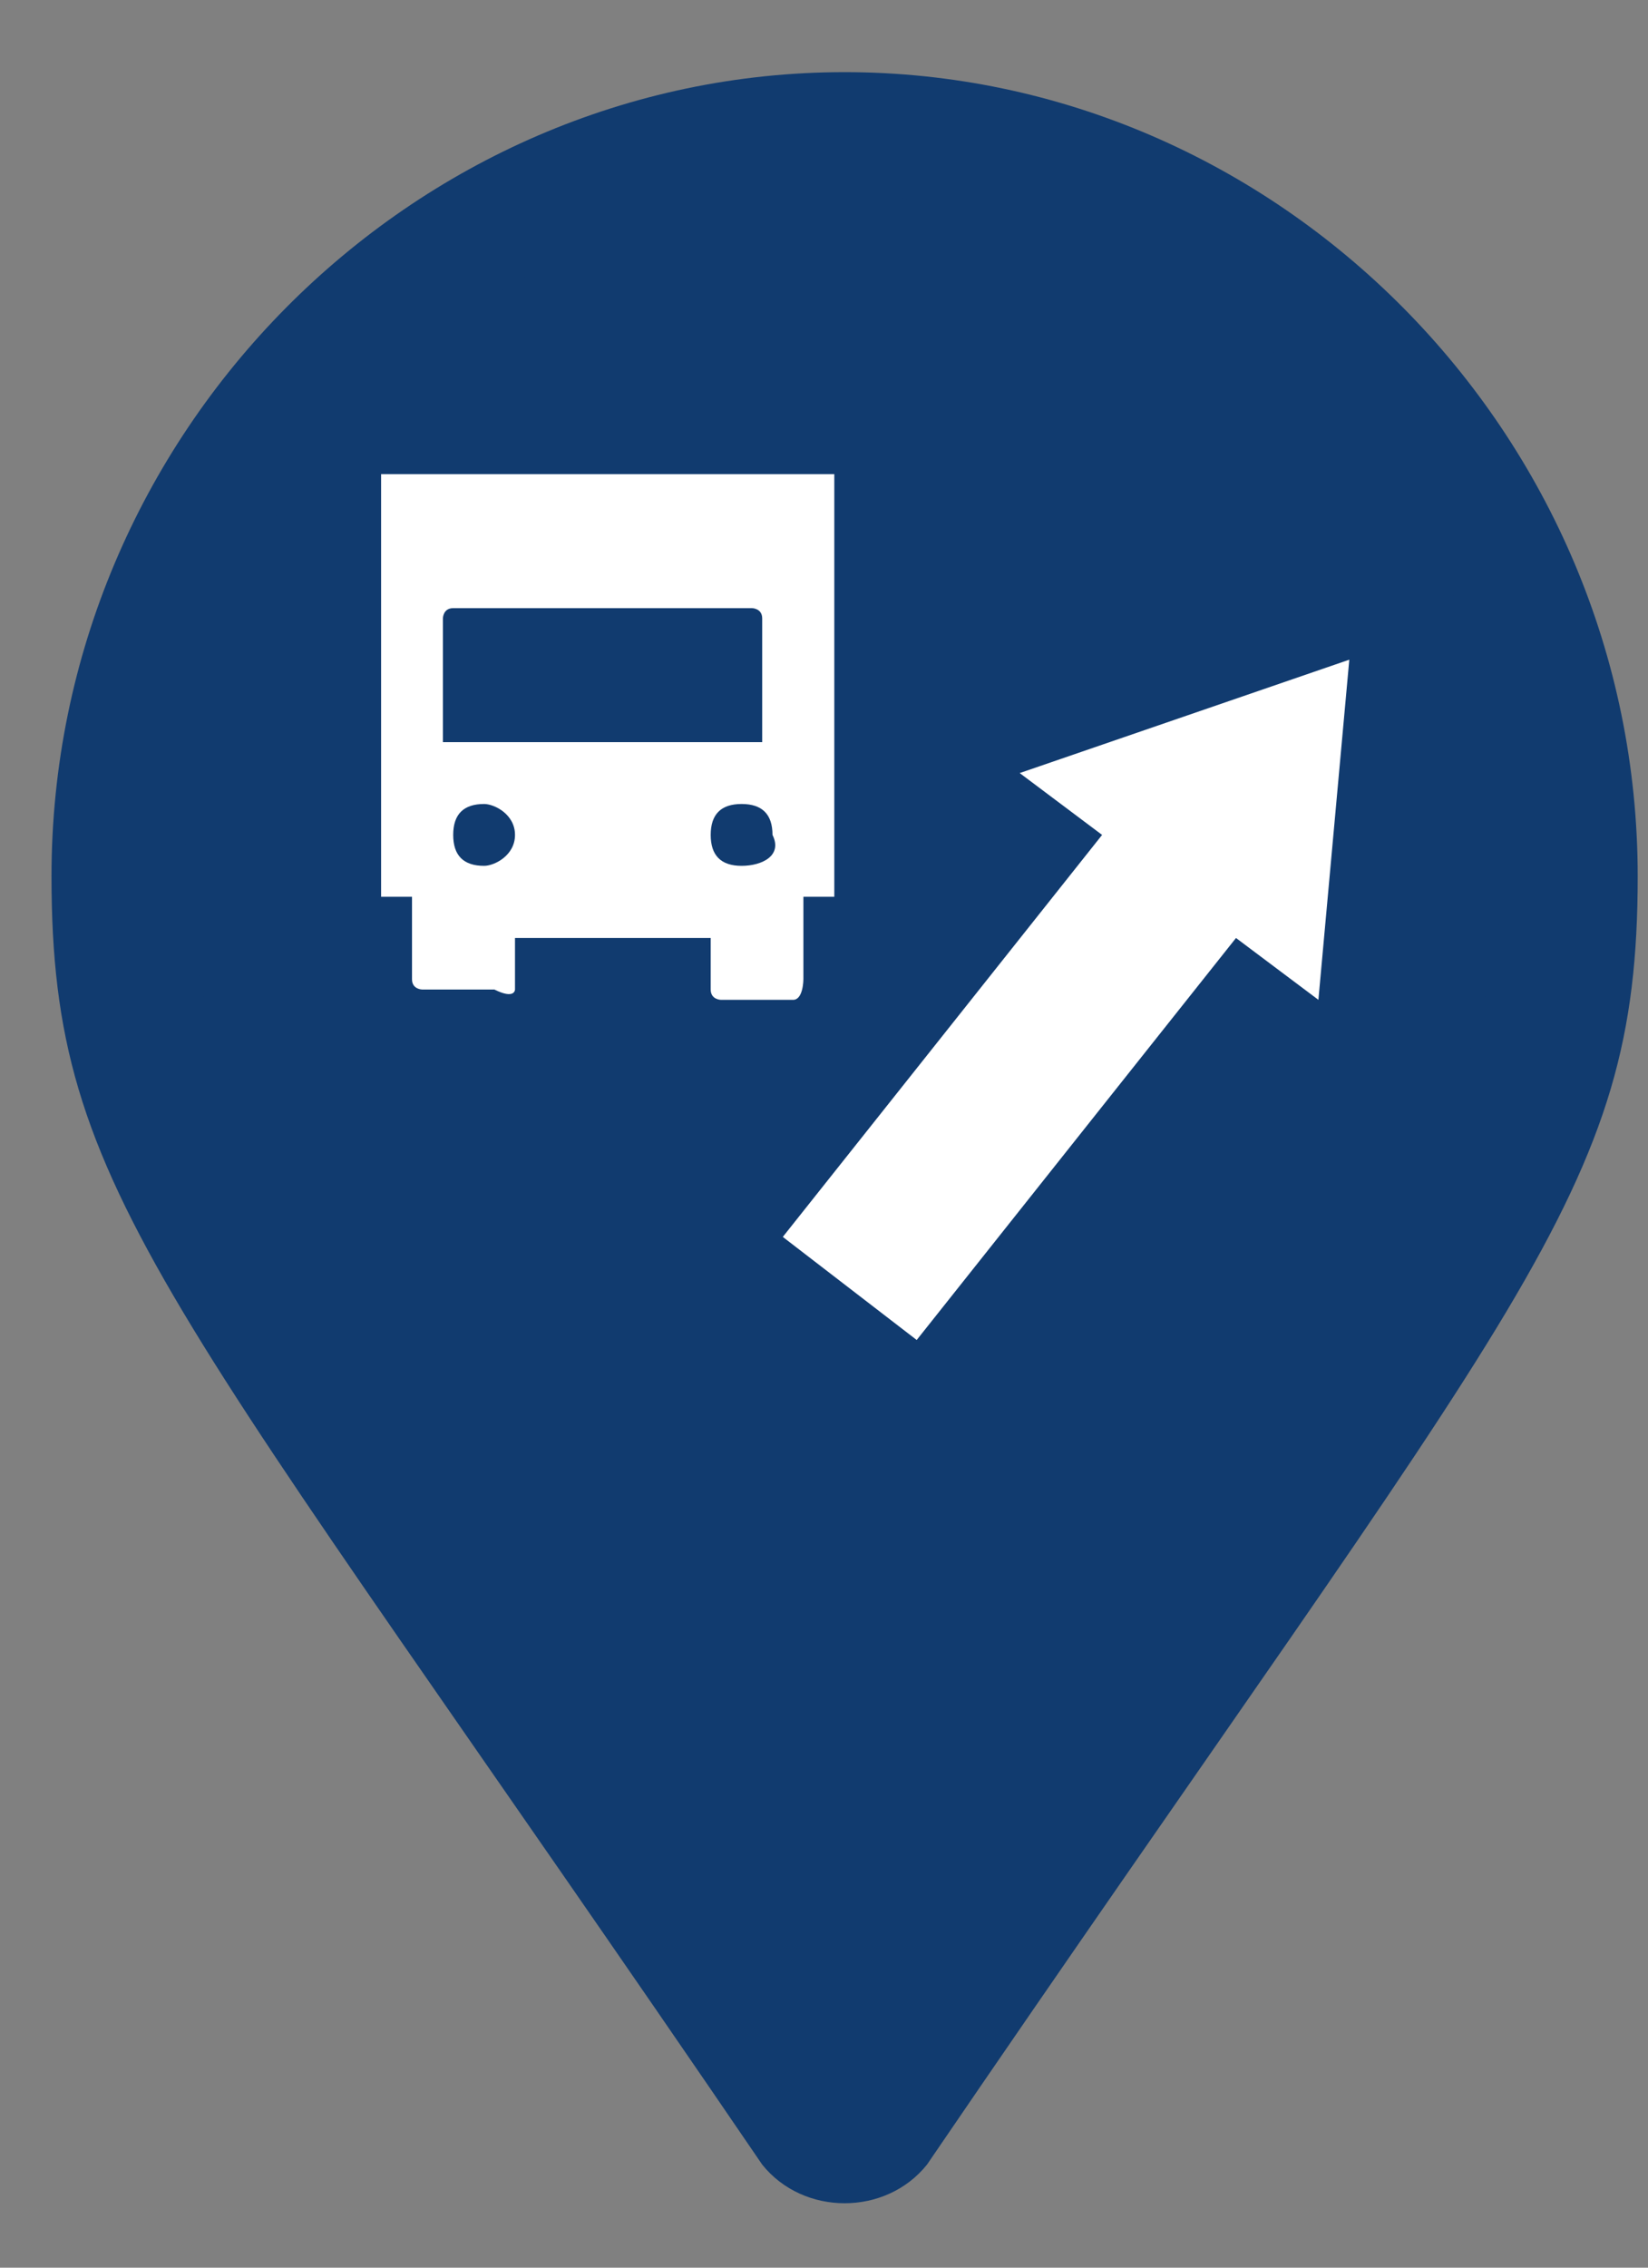
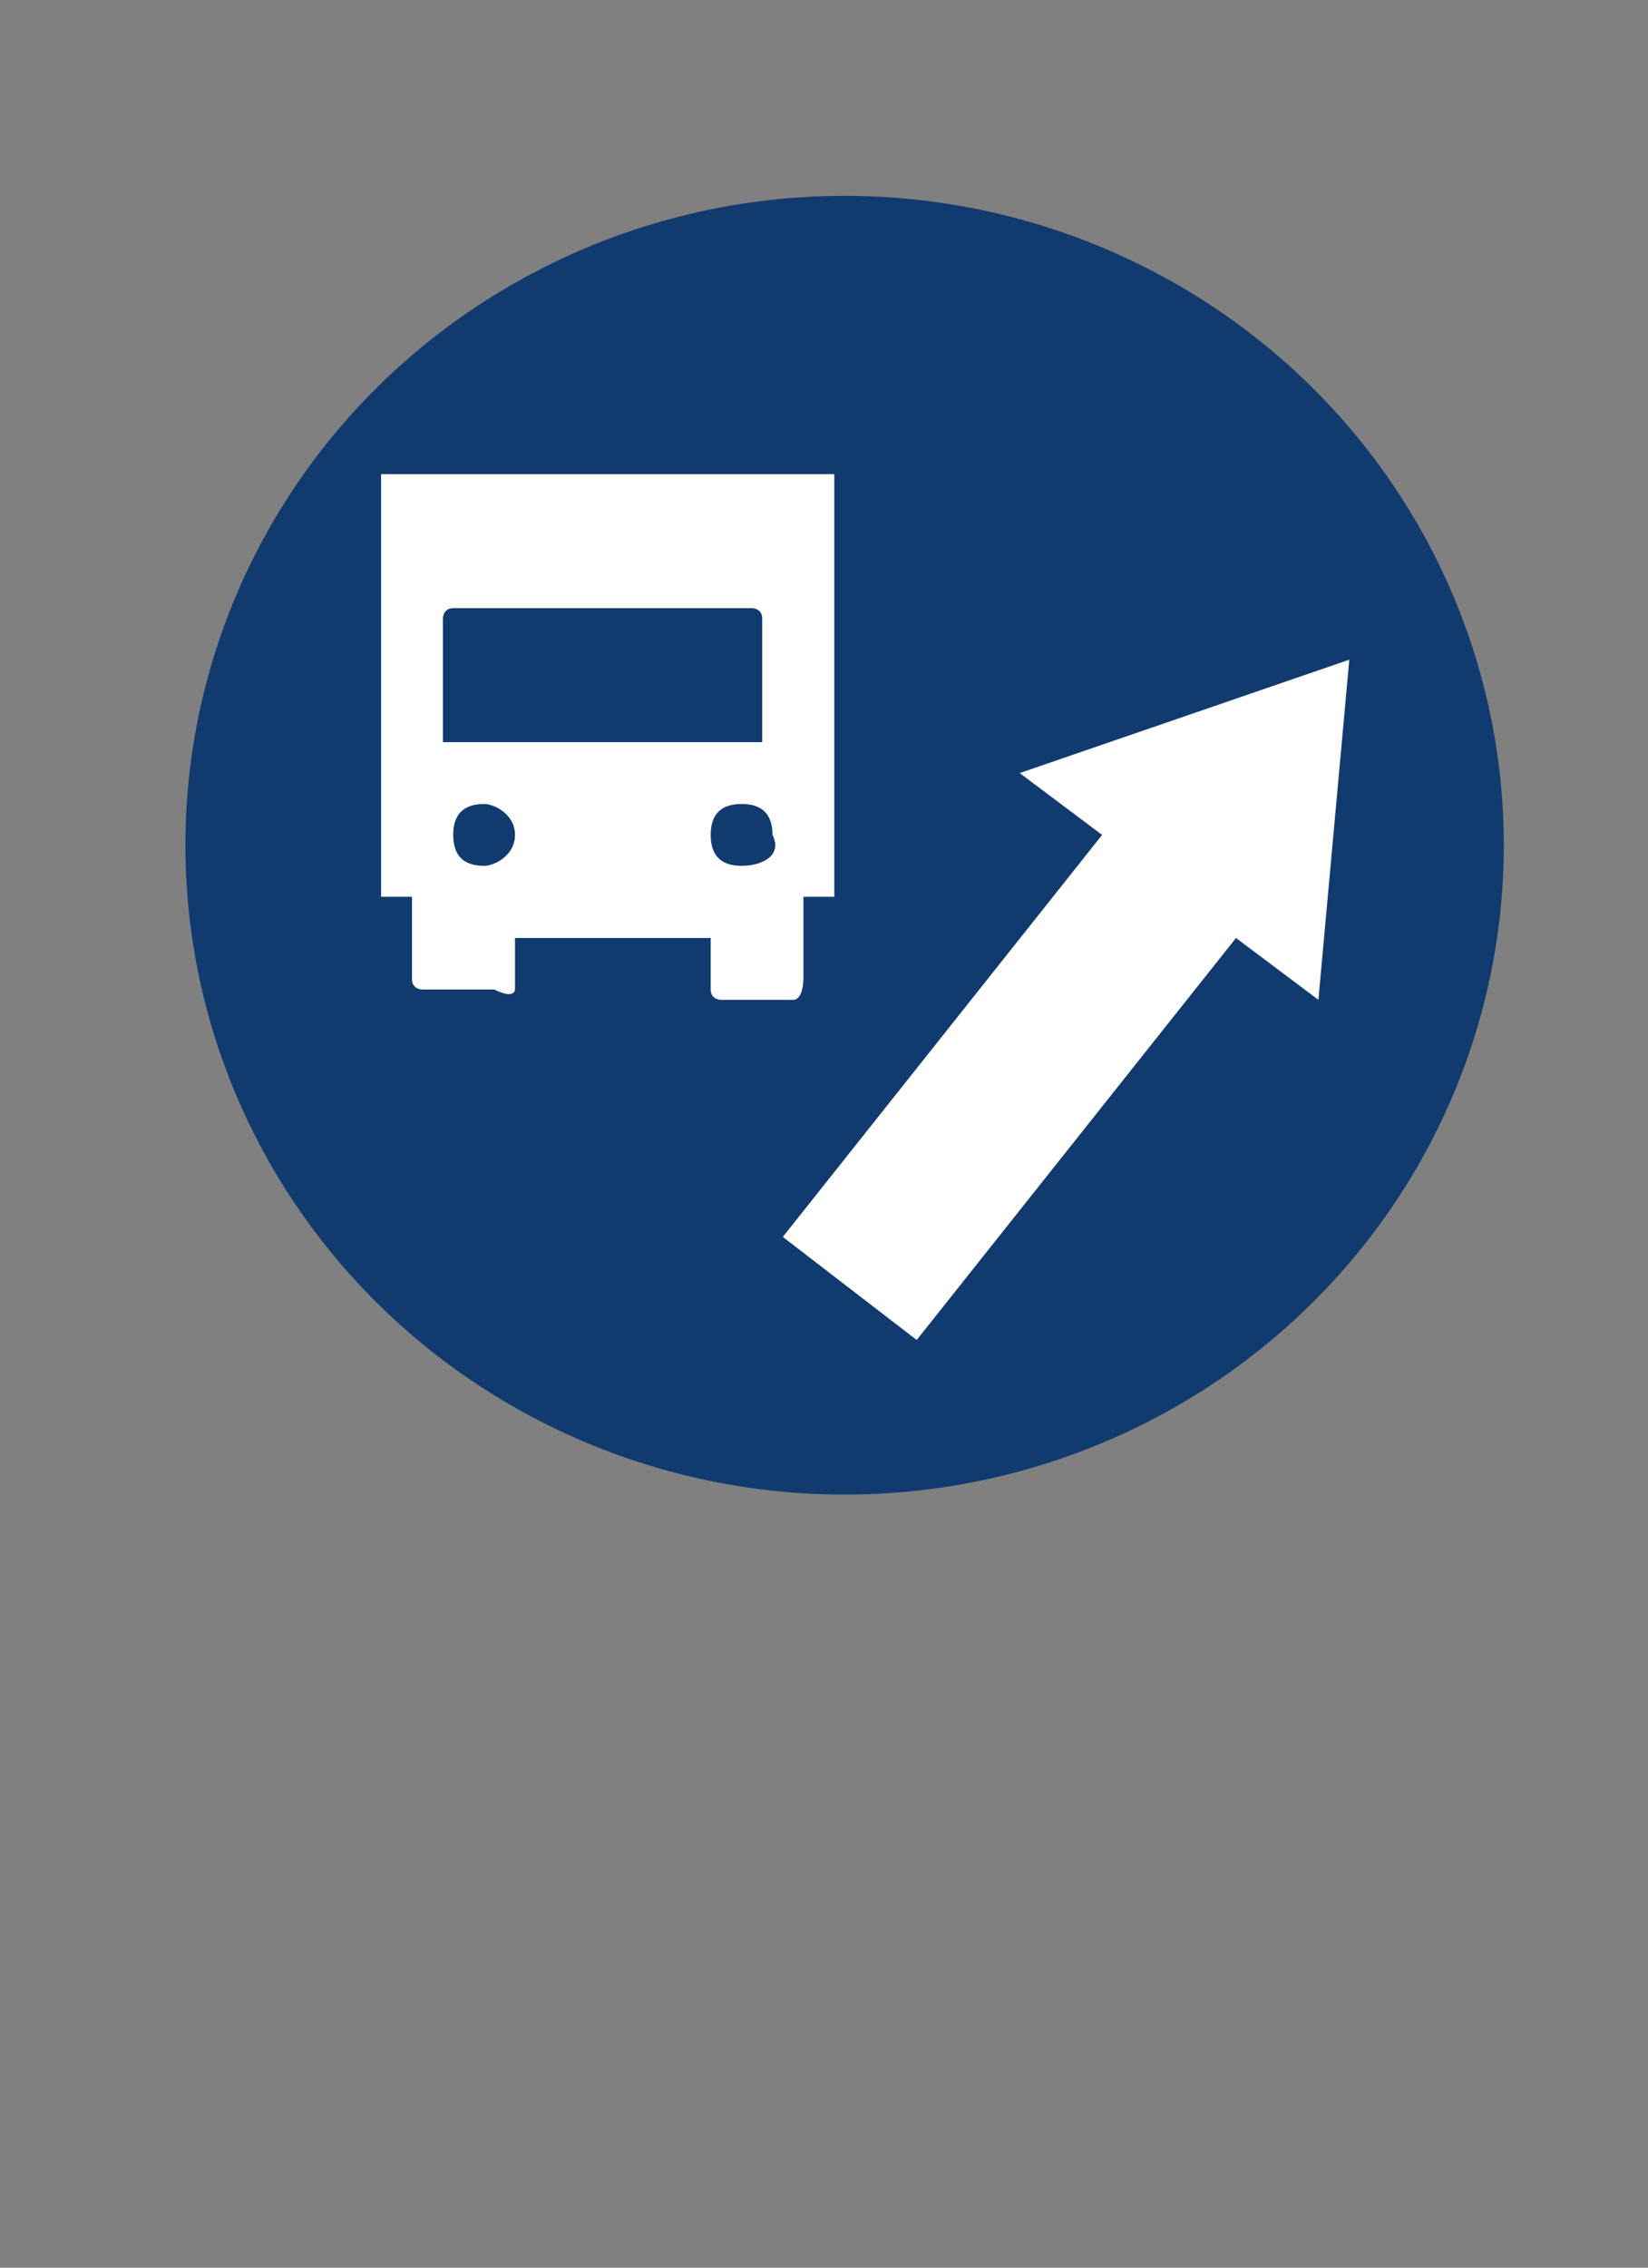
<svg xmlns="http://www.w3.org/2000/svg" version="1.1" id="Layer_1" x="0px" y="0px" width="16px" height="22px" viewBox="0 0 16 22" style="enable-background:new 0 0 16 22;" xml:space="preserve">
  <rect x="0" y="0" width="16" height="22" fill="#808080" stroke="none" />
  <style type="text/css">
	.st0{fill:#113B6F;}
	.st1{fill:#FFFFFF;}
</style>
  <g>
    <g>
-       <path class="st0" d="M7.4,21c-5.8-8.5-6.9-9.4-6.9-12.5c0-4.3,3.5-7.8,7.7-7.8s7.7,3.5,7.7,7.8c0,3.1-1.1,4-6.9,12.5    C8.6,21.5,7.8,21.5,7.4,21L7.4,21z" />
      <ellipse class="st0" cx="8.2" cy="8.2" rx="6.4" ry="6.3" />
      <path class="st1" d="M3.7,4.6v4.1H4v0.8c0,0.1,0.1,0.1,0.1,0.1h0.7C5,9.7,5,9.6,5,9.6V9.1h1.9v0.5c0,0.1,0.1,0.1,0.1,0.1h0.7    c0.1,0,0.1-0.2,0.1-0.2V8.7h0.3V4.6H3.7z M4.7,8.4c-0.2,0-0.3-0.1-0.3-0.3c0-0.2,0.1-0.3,0.3-0.3C4.8,7.8,5,7.9,5,8.1    C5,8.3,4.8,8.4,4.7,8.4z M7.2,8.4c-0.2,0-0.3-0.1-0.3-0.3c0-0.2,0.1-0.3,0.3-0.3c0.2,0,0.3,0.1,0.3,0.3C7.6,8.3,7.4,8.4,7.2,8.4z     M7.6,7.2H4.3V6c0,0,0-0.1,0.1-0.1h2.9c0,0,0.1,0,0.1,0.1V7.2z" />
    </g>
    <polygon class="st1" points="9.9,7.5 10.7,8.1 7.6,12 8.9,13 12,9.1 12.8,9.7 13.1,6.4  " />
  </g>
</svg>